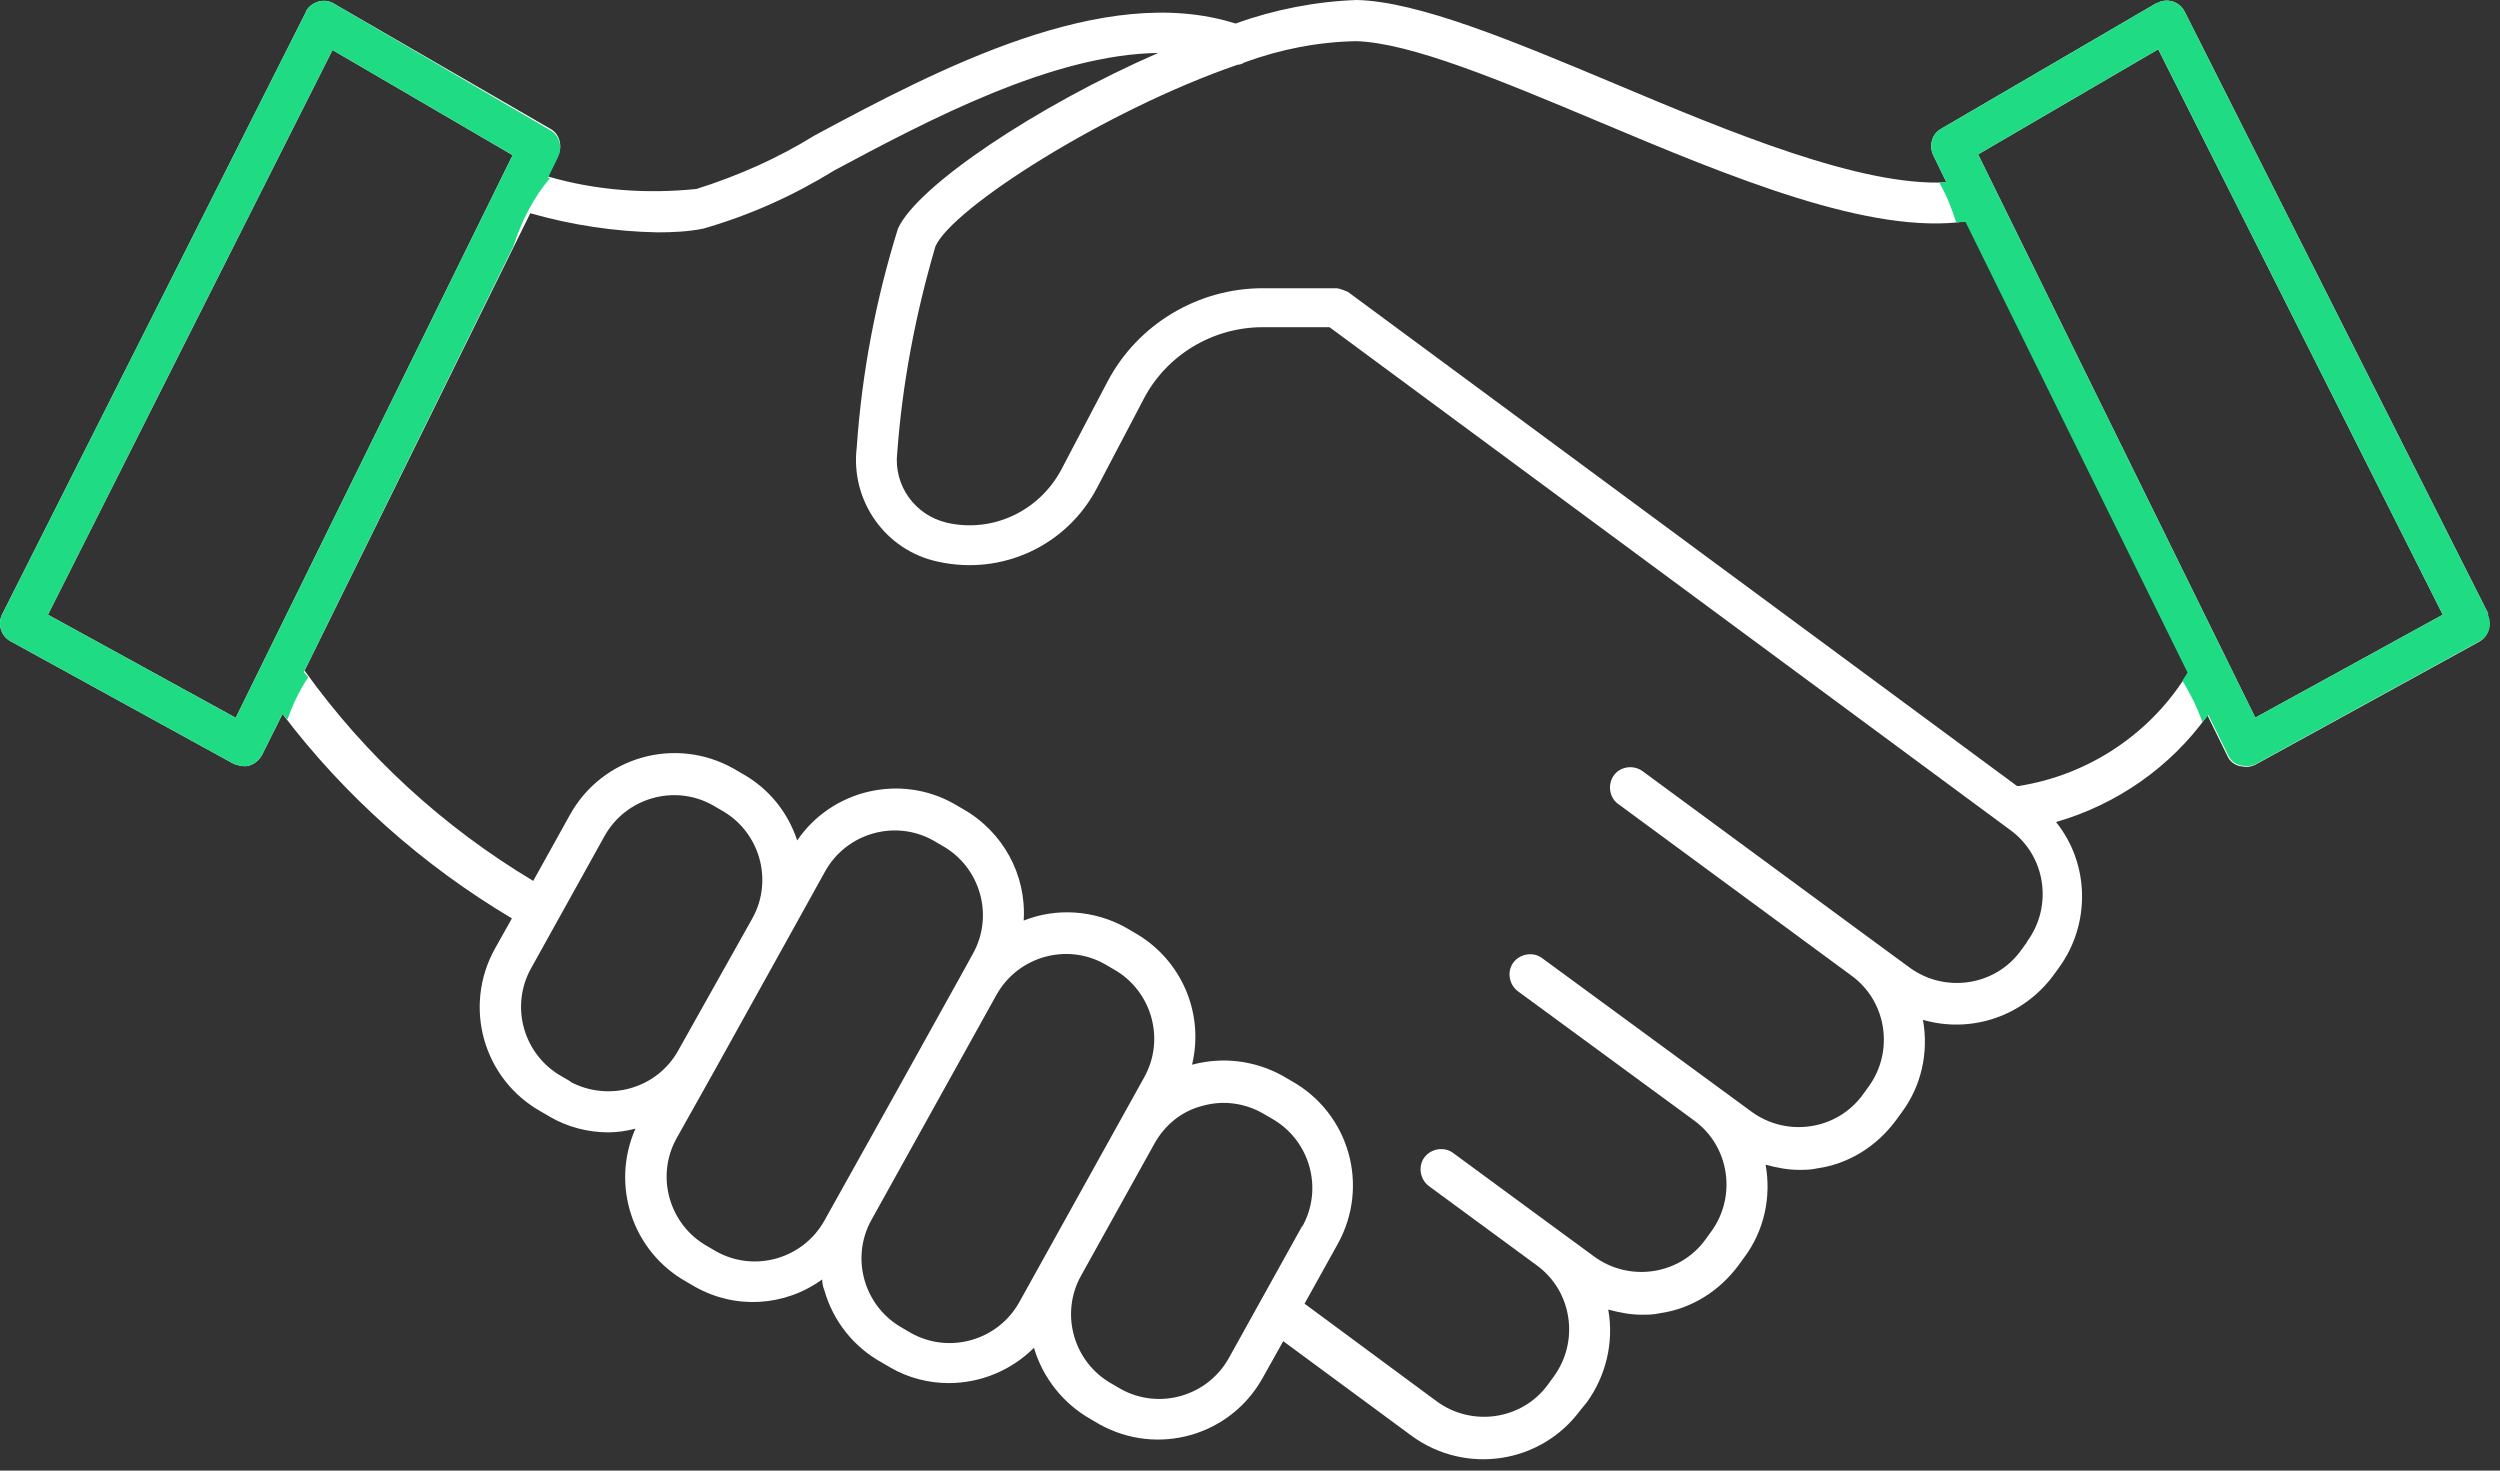
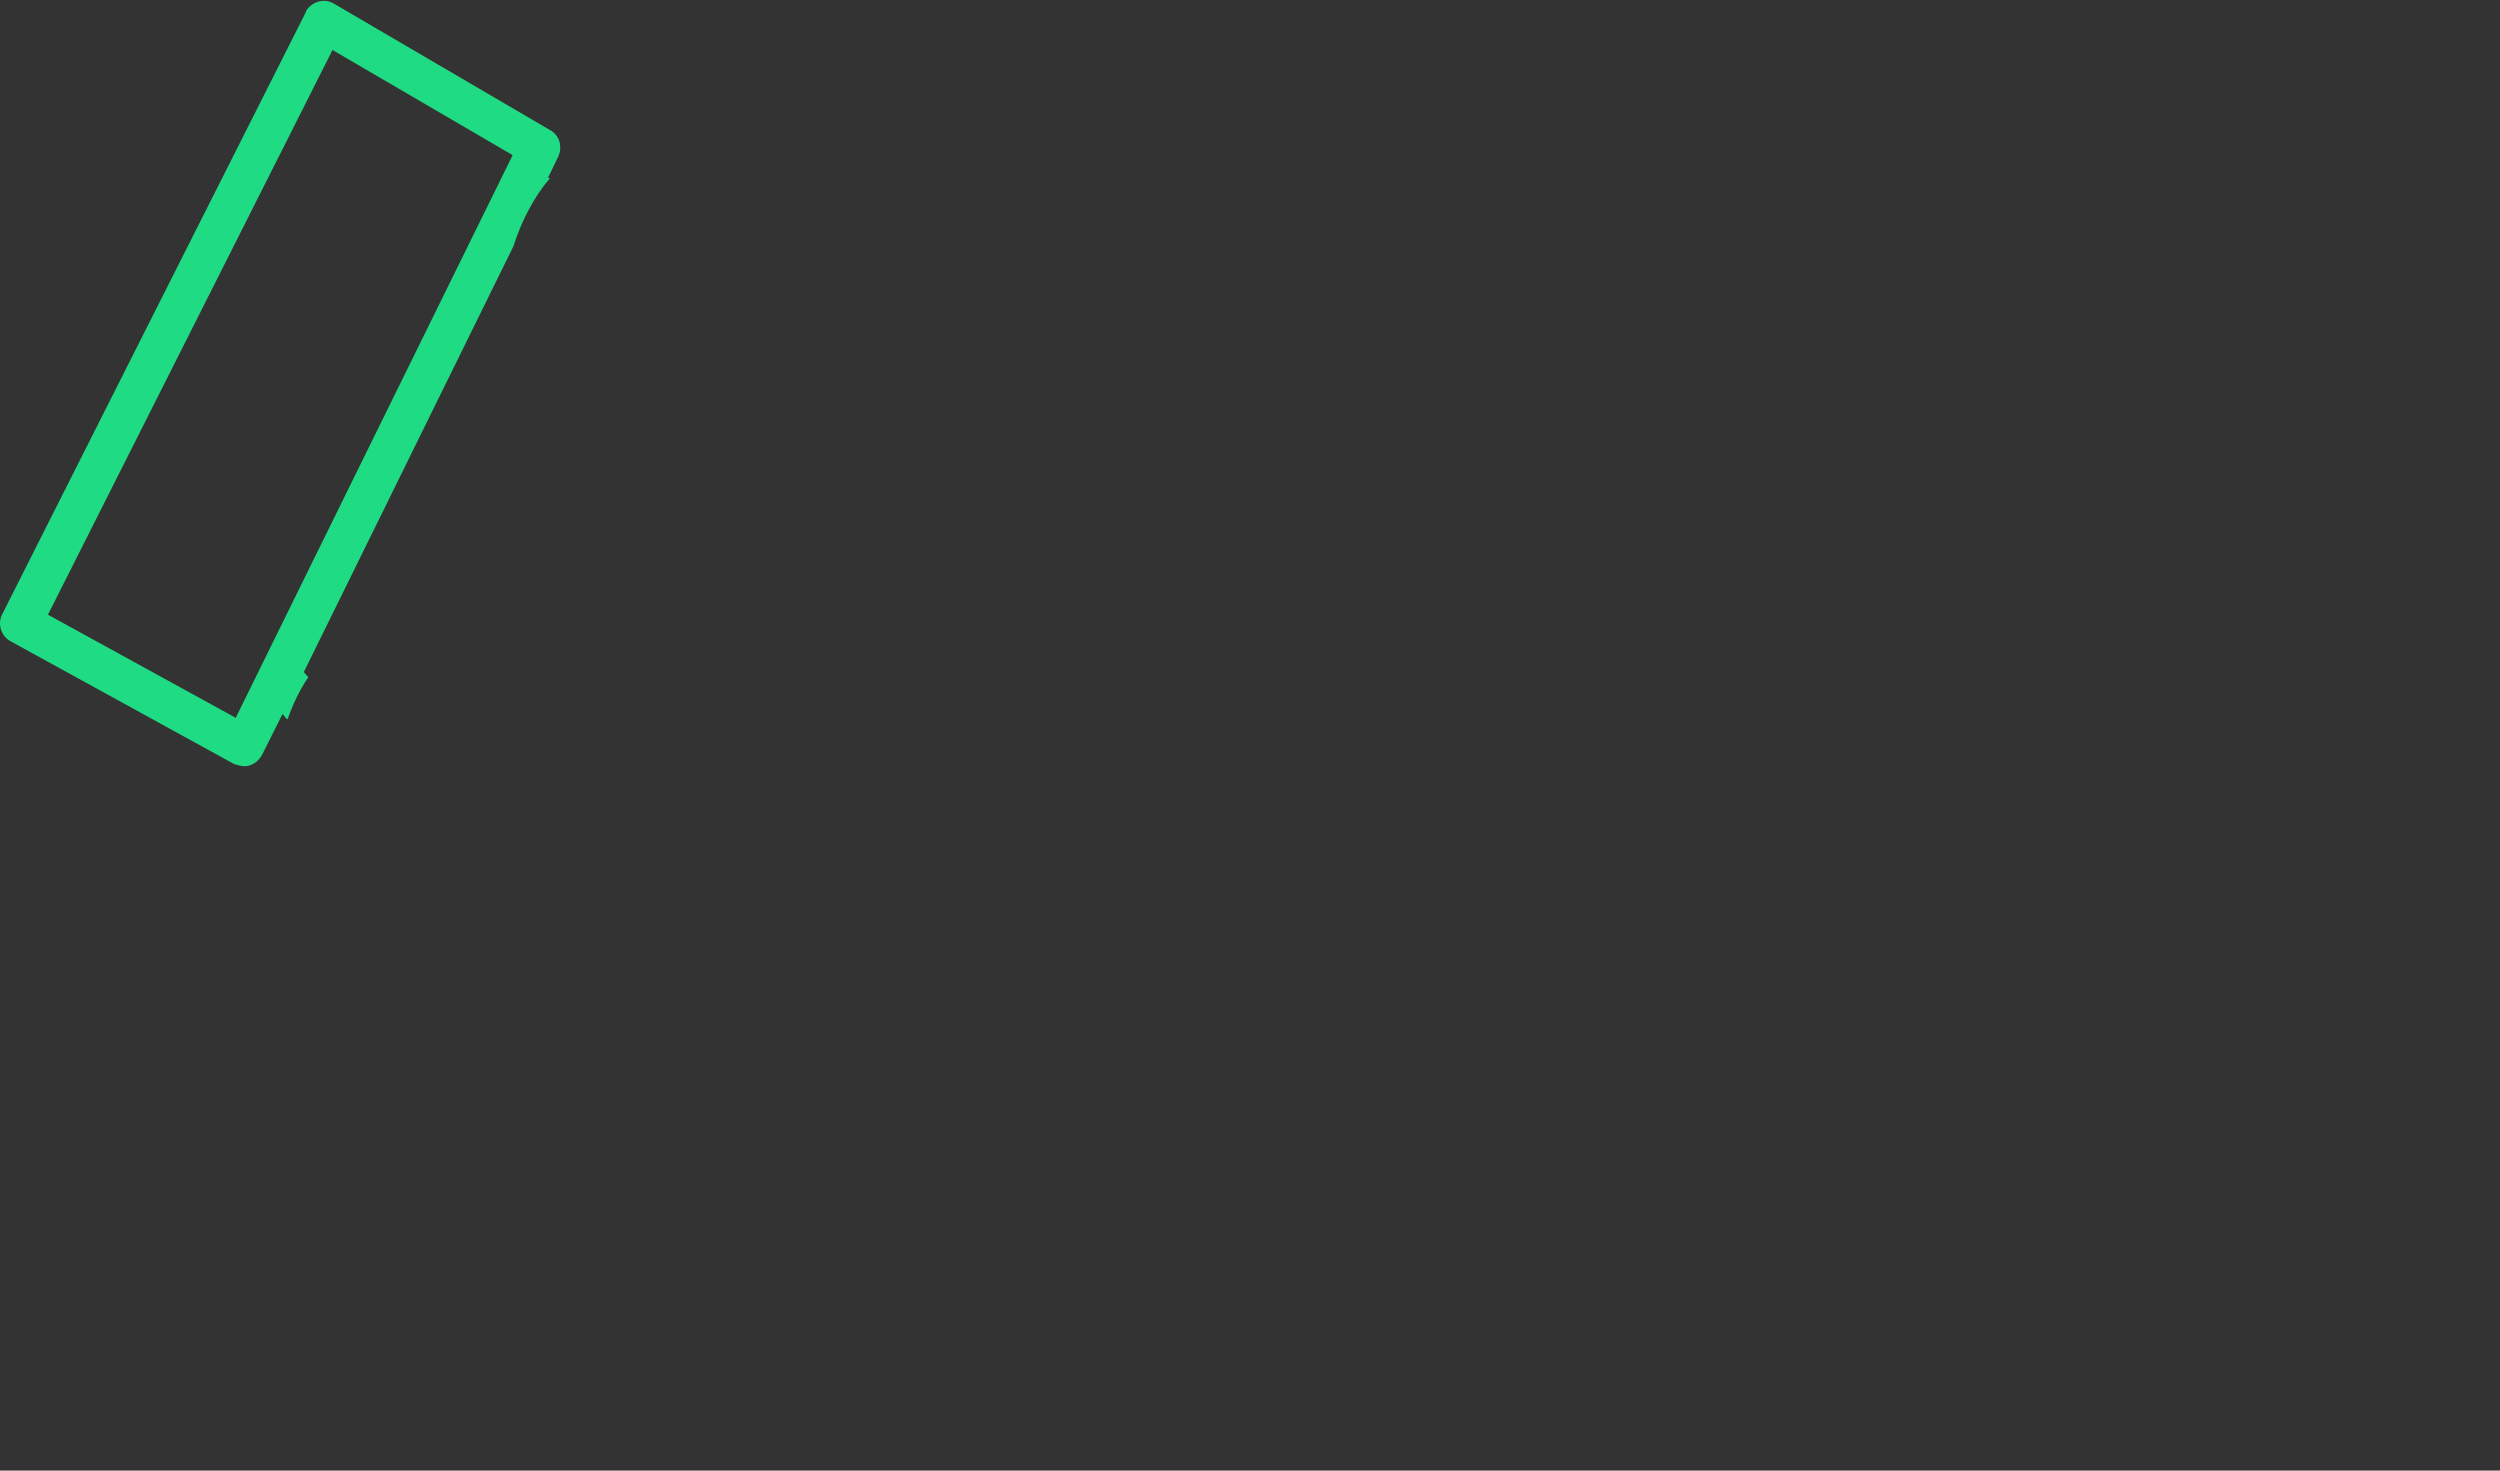
<svg xmlns="http://www.w3.org/2000/svg" width="34px" height="20px" viewBox="0 0 34 20" version="1.1">
  <rect x="0" y="0" width="34" height="20" fill="#333333" stroke="none" />
  <title>icon_noleggio_operativo</title>
  <g id="Page-1" stroke="none" stroke-width="1" fill="none" fill-rule="evenodd">
    <g id="4.-Tutti-i-servizi" transform="translate(-140, -1609)" fill-rule="nonzero">
      <g id="icon_noleggio_operativo" transform="translate(140, 1609)">
-         <path d="M33.842,8.35 L29.712,0.16 C29.642,0.02 29.472,-0.03 29.342,0.04 C29.342,0.04 29.342,0.04 29.332,0.04 L26.402,1.75 C26.272,1.82 26.232,1.98 26.292,2.11 L26.472,2.48 C25.312,2.54 23.532,1.8 21.942,1.13 C20.582,0.56 19.292,0.02 18.452,0 C17.892,0.02 17.332,0.13 16.802,0.32 C15.012,-0.25 12.742,0.95 11.082,1.84 C10.582,2.15 10.042,2.39 9.472,2.57 C8.792,2.64 8.102,2.59 7.452,2.4 L7.592,2.11 C7.652,1.98 7.612,1.82 7.482,1.75 L4.542,0.05 C4.412,-0.03 4.242,0.02 4.162,0.15 C4.162,0.15 4.162,0.15 4.162,0.16 L0.032,8.35 C-0.038,8.48 0.012,8.65 0.142,8.72 L3.182,10.39 C3.182,10.39 3.272,10.42 3.312,10.42 C3.342,10.42 3.372,10.42 3.392,10.41 C3.462,10.39 3.522,10.34 3.562,10.27 L3.842,9.71 C4.692,10.83 5.752,11.77 6.962,12.49 L6.732,12.9 C6.292,13.69 6.572,14.68 7.362,15.12 L7.482,15.19 C7.722,15.33 8.002,15.4 8.272,15.4 C8.402,15.4 8.522,15.38 8.642,15.35 C8.302,16.12 8.602,17.02 9.332,17.43 L9.452,17.5 C10.002,17.81 10.672,17.77 11.182,17.4 C11.182,17.45 11.192,17.5 11.212,17.55 C11.332,17.97 11.612,18.32 11.992,18.53 L12.112,18.6 C12.352,18.74 12.632,18.81 12.902,18.81 C13.332,18.81 13.752,18.64 14.062,18.33 C14.182,18.74 14.462,19.09 14.832,19.3 L14.952,19.37 C15.742,19.81 16.732,19.53 17.172,18.74 L17.452,18.24 L19.202,19.53 C19.932,20.06 20.952,19.91 21.492,19.18 L21.582,19.07 C21.842,18.71 21.952,18.25 21.872,17.81 C22.022,17.85 22.172,17.88 22.322,17.88 C22.402,17.88 22.492,17.88 22.572,17.86 C23.002,17.8 23.382,17.56 23.642,17.21 L23.722,17.1 C23.992,16.74 24.092,16.28 24.012,15.84 C24.162,15.88 24.312,15.91 24.462,15.91 C24.542,15.91 24.632,15.91 24.712,15.89 C25.142,15.83 25.522,15.59 25.782,15.24 L25.862,15.13 C26.132,14.77 26.232,14.31 26.152,13.87 C26.812,14.06 27.512,13.82 27.922,13.27 L28.002,13.16 C28.432,12.57 28.422,11.75 27.962,11.18 C28.792,10.94 29.522,10.43 30.022,9.73 L30.292,10.28 C30.322,10.35 30.382,10.4 30.462,10.42 C30.492,10.42 30.522,10.43 30.542,10.43 C30.592,10.43 30.632,10.42 30.672,10.4 L33.712,8.73 C33.842,8.66 33.892,8.5 33.822,8.36 L33.842,8.35 Z M3.202,9.76 L0.652,8.36 L4.522,0.68 L6.972,2.11 L3.202,9.77 L3.202,9.76 Z M7.762,14.71 L7.762,14.71 L7.642,14.64 C7.122,14.35 6.932,13.69 7.222,13.17 L8.222,11.37 C8.512,10.85 9.172,10.66 9.692,10.95 C9.692,10.95 9.692,10.95 9.692,10.95 L9.812,11.02 C10.332,11.31 10.522,11.97 10.232,12.49 L9.222,14.29 C8.932,14.81 8.272,14.99 7.752,14.71 L7.762,14.71 Z M11.212,16.6 C10.922,17.12 10.262,17.31 9.742,17.02 L9.742,17.02 L9.622,16.95 C9.102,16.66 8.912,16 9.202,15.48 L9.712,14.57 L9.712,14.57 C9.712,14.57 10.712,12.77 10.712,12.77 L11.222,11.85 C11.512,11.33 12.172,11.14 12.692,11.43 L12.812,11.5 C13.332,11.79 13.522,12.45 13.232,12.97 L13.072,13.26 L13.072,13.26 C13.072,13.26 12.222,14.79 12.222,14.79 L11.212,16.6 Z M14.212,17.08 L13.862,17.71 C13.572,18.23 12.912,18.42 12.392,18.13 L12.272,18.06 C11.752,17.77 11.562,17.11 11.852,16.59 C11.852,16.59 11.852,16.59 11.852,16.59 L12.702,15.06 L13.552,13.53 C13.842,13.01 14.502,12.82 15.022,13.11 L15.142,13.18 C15.662,13.47 15.852,14.13 15.562,14.65 L14.712,16.18 L14.212,17.08 L14.212,17.08 L14.212,17.08 Z M17.712,16.67 L16.712,18.47 C16.422,18.99 15.762,19.18 15.242,18.89 L15.242,18.89 L15.122,18.82 C14.602,18.53 14.412,17.87 14.702,17.35 L15.202,16.45 L15.702,15.55 C15.842,15.3 16.072,15.11 16.352,15.04 C16.632,14.96 16.922,15 17.172,15.14 L17.292,15.21 C17.812,15.5 18.002,16.16 17.712,16.68 C17.712,16.68 17.712,16.68 17.712,16.68 L17.712,16.67 Z M27.562,12.82 L27.562,12.82 L27.482,12.93 C27.132,13.41 26.452,13.51 25.972,13.16 L25.522,12.83 L25.522,12.83 L22.342,10.49 C22.222,10.4 22.042,10.42 21.952,10.54 C21.862,10.66 21.882,10.84 22.002,10.93 C22.002,10.93 22.002,10.93 22.002,10.93 L25.182,13.27 C25.662,13.62 25.762,14.3 25.412,14.78 L25.332,14.89 C24.982,15.37 24.302,15.47 23.822,15.12 L23.372,14.79 L23.372,14.79 C23.372,14.79 20.972,13.03 20.972,13.03 C20.852,12.94 20.672,12.97 20.582,13.09 C20.492,13.21 20.522,13.39 20.642,13.48 L23.042,15.24 C23.522,15.59 23.622,16.27 23.272,16.75 L23.192,16.86 C22.842,17.34 22.162,17.44 21.682,17.09 L21.232,16.76 L21.232,16.76 C21.232,16.76 21.232,16.76 21.232,16.76 L19.762,15.68 C19.642,15.59 19.462,15.62 19.372,15.74 C19.282,15.86 19.312,16.04 19.432,16.13 L20.902,17.21 C21.382,17.56 21.482,18.24 21.132,18.72 L21.052,18.83 C20.702,19.31 20.022,19.41 19.542,19.06 L17.742,17.73 L18.192,16.92 C18.632,16.13 18.352,15.14 17.562,14.7 L17.562,14.7 C17.562,14.7 17.442,14.63 17.442,14.63 C17.062,14.42 16.622,14.37 16.212,14.48 C16.382,13.77 16.062,13.04 15.422,12.68 L15.302,12.61 C14.882,12.38 14.372,12.34 13.922,12.52 C13.962,11.9 13.642,11.31 13.092,11 L12.972,10.93 C12.242,10.52 11.312,10.74 10.842,11.43 C10.712,11.04 10.452,10.72 10.092,10.52 L9.972,10.45 C9.182,10.01 8.192,10.29 7.752,11.08 C7.752,11.08 7.752,11.08 7.752,11.08 L7.252,11.98 C6.032,11.25 4.972,10.28 4.142,9.12 L7.212,2.9 C7.772,3.06 8.362,3.15 8.942,3.16 C9.152,3.16 9.362,3.15 9.562,3.11 C10.192,2.93 10.792,2.66 11.342,2.32 C12.632,1.63 14.312,0.74 15.752,0.72 C14.102,1.44 12.472,2.53 12.212,3.11 C11.912,4.07 11.722,5.07 11.652,6.08 C11.562,6.81 12.042,7.49 12.762,7.64 C13.632,7.83 14.512,7.42 14.922,6.63 L15.552,5.43 C15.862,4.83 16.492,4.45 17.172,4.45 L18.082,4.45 L27.342,11.29 C27.822,11.64 27.922,12.32 27.572,12.8 L27.562,12.82 Z M27.432,10.69 L18.332,3.97 C18.332,3.97 18.222,3.92 18.172,3.92 L17.172,3.92 C16.292,3.92 15.472,4.41 15.062,5.19 L14.432,6.39 C14.132,6.95 13.502,7.25 12.882,7.11 C12.442,7.01 12.152,6.6 12.202,6.16 C12.272,5.21 12.452,4.27 12.722,3.35 C12.952,2.83 15.032,1.5 16.832,0.88 C16.862,0.88 16.892,0.87 16.922,0.85 C17.412,0.67 17.922,0.57 18.442,0.56 C19.182,0.58 20.422,1.1 21.732,1.65 C23.562,2.42 25.442,3.2 26.742,3.01 L29.762,9.14 C29.262,9.97 28.412,10.54 27.452,10.69 L27.432,10.69 Z M30.672,9.76 L26.902,2.1 L29.352,0.67 L33.222,8.36 L30.672,9.76 L30.672,9.76 Z" id="Shape" fill="#FFFFFF" />
        <path d="M3.912,9.78 C3.982,9.58 4.072,9.39 4.192,9.21 C4.172,9.19 4.152,9.16 4.132,9.14 L6.982,3.35 C7.092,3.01 7.252,2.69 7.482,2.42 C7.472,2.42 7.462,2.42 7.452,2.42 L7.592,2.13 C7.652,2 7.612,1.84 7.482,1.77 L4.542,0.05 C4.412,-0.03 4.242,0.02 4.162,0.15 C4.162,0.15 4.162,0.15 4.162,0.16 L0.032,8.35 C-0.038,8.48 0.012,8.65 0.142,8.72 L3.182,10.39 C3.182,10.39 3.272,10.42 3.312,10.42 C3.342,10.42 3.372,10.42 3.392,10.41 C3.462,10.39 3.522,10.34 3.562,10.27 L3.842,9.71 C3.842,9.71 3.882,9.76 3.902,9.78 L3.912,9.78 Z M3.202,9.76 L0.652,8.36 L4.522,0.68 L6.972,2.11 L3.202,9.77 L3.202,9.76 Z" id="Shape" fill="#1FDB84" />
-         <path d="M33.842,8.35 L29.712,0.16 C29.642,0.02 29.472,-0.03 29.342,0.04 C29.342,0.04 29.342,0.04 29.332,0.04 L26.402,1.75 C26.272,1.82 26.232,1.98 26.292,2.11 L26.472,2.48 C26.472,2.48 26.402,2.48 26.372,2.48 C26.472,2.65 26.542,2.83 26.602,3.02 C26.642,3.02 26.692,3.02 26.732,3.02 L29.752,9.15 C29.752,9.15 29.702,9.22 29.682,9.26 C29.792,9.44 29.882,9.62 29.952,9.82 C29.982,9.79 30.012,9.76 30.032,9.72 L30.302,10.27 C30.332,10.34 30.392,10.39 30.472,10.41 C30.502,10.41 30.532,10.42 30.552,10.42 C30.602,10.42 30.642,10.41 30.682,10.39 L33.722,8.72 C33.852,8.65 33.902,8.49 33.832,8.35 L33.842,8.35 Z M30.672,9.76 L26.902,2.1 L29.352,0.67 L33.222,8.36 L30.672,9.76 L30.672,9.76 Z" id="Shape" fill="#1FDB84" />
      </g>
    </g>
  </g>
</svg>